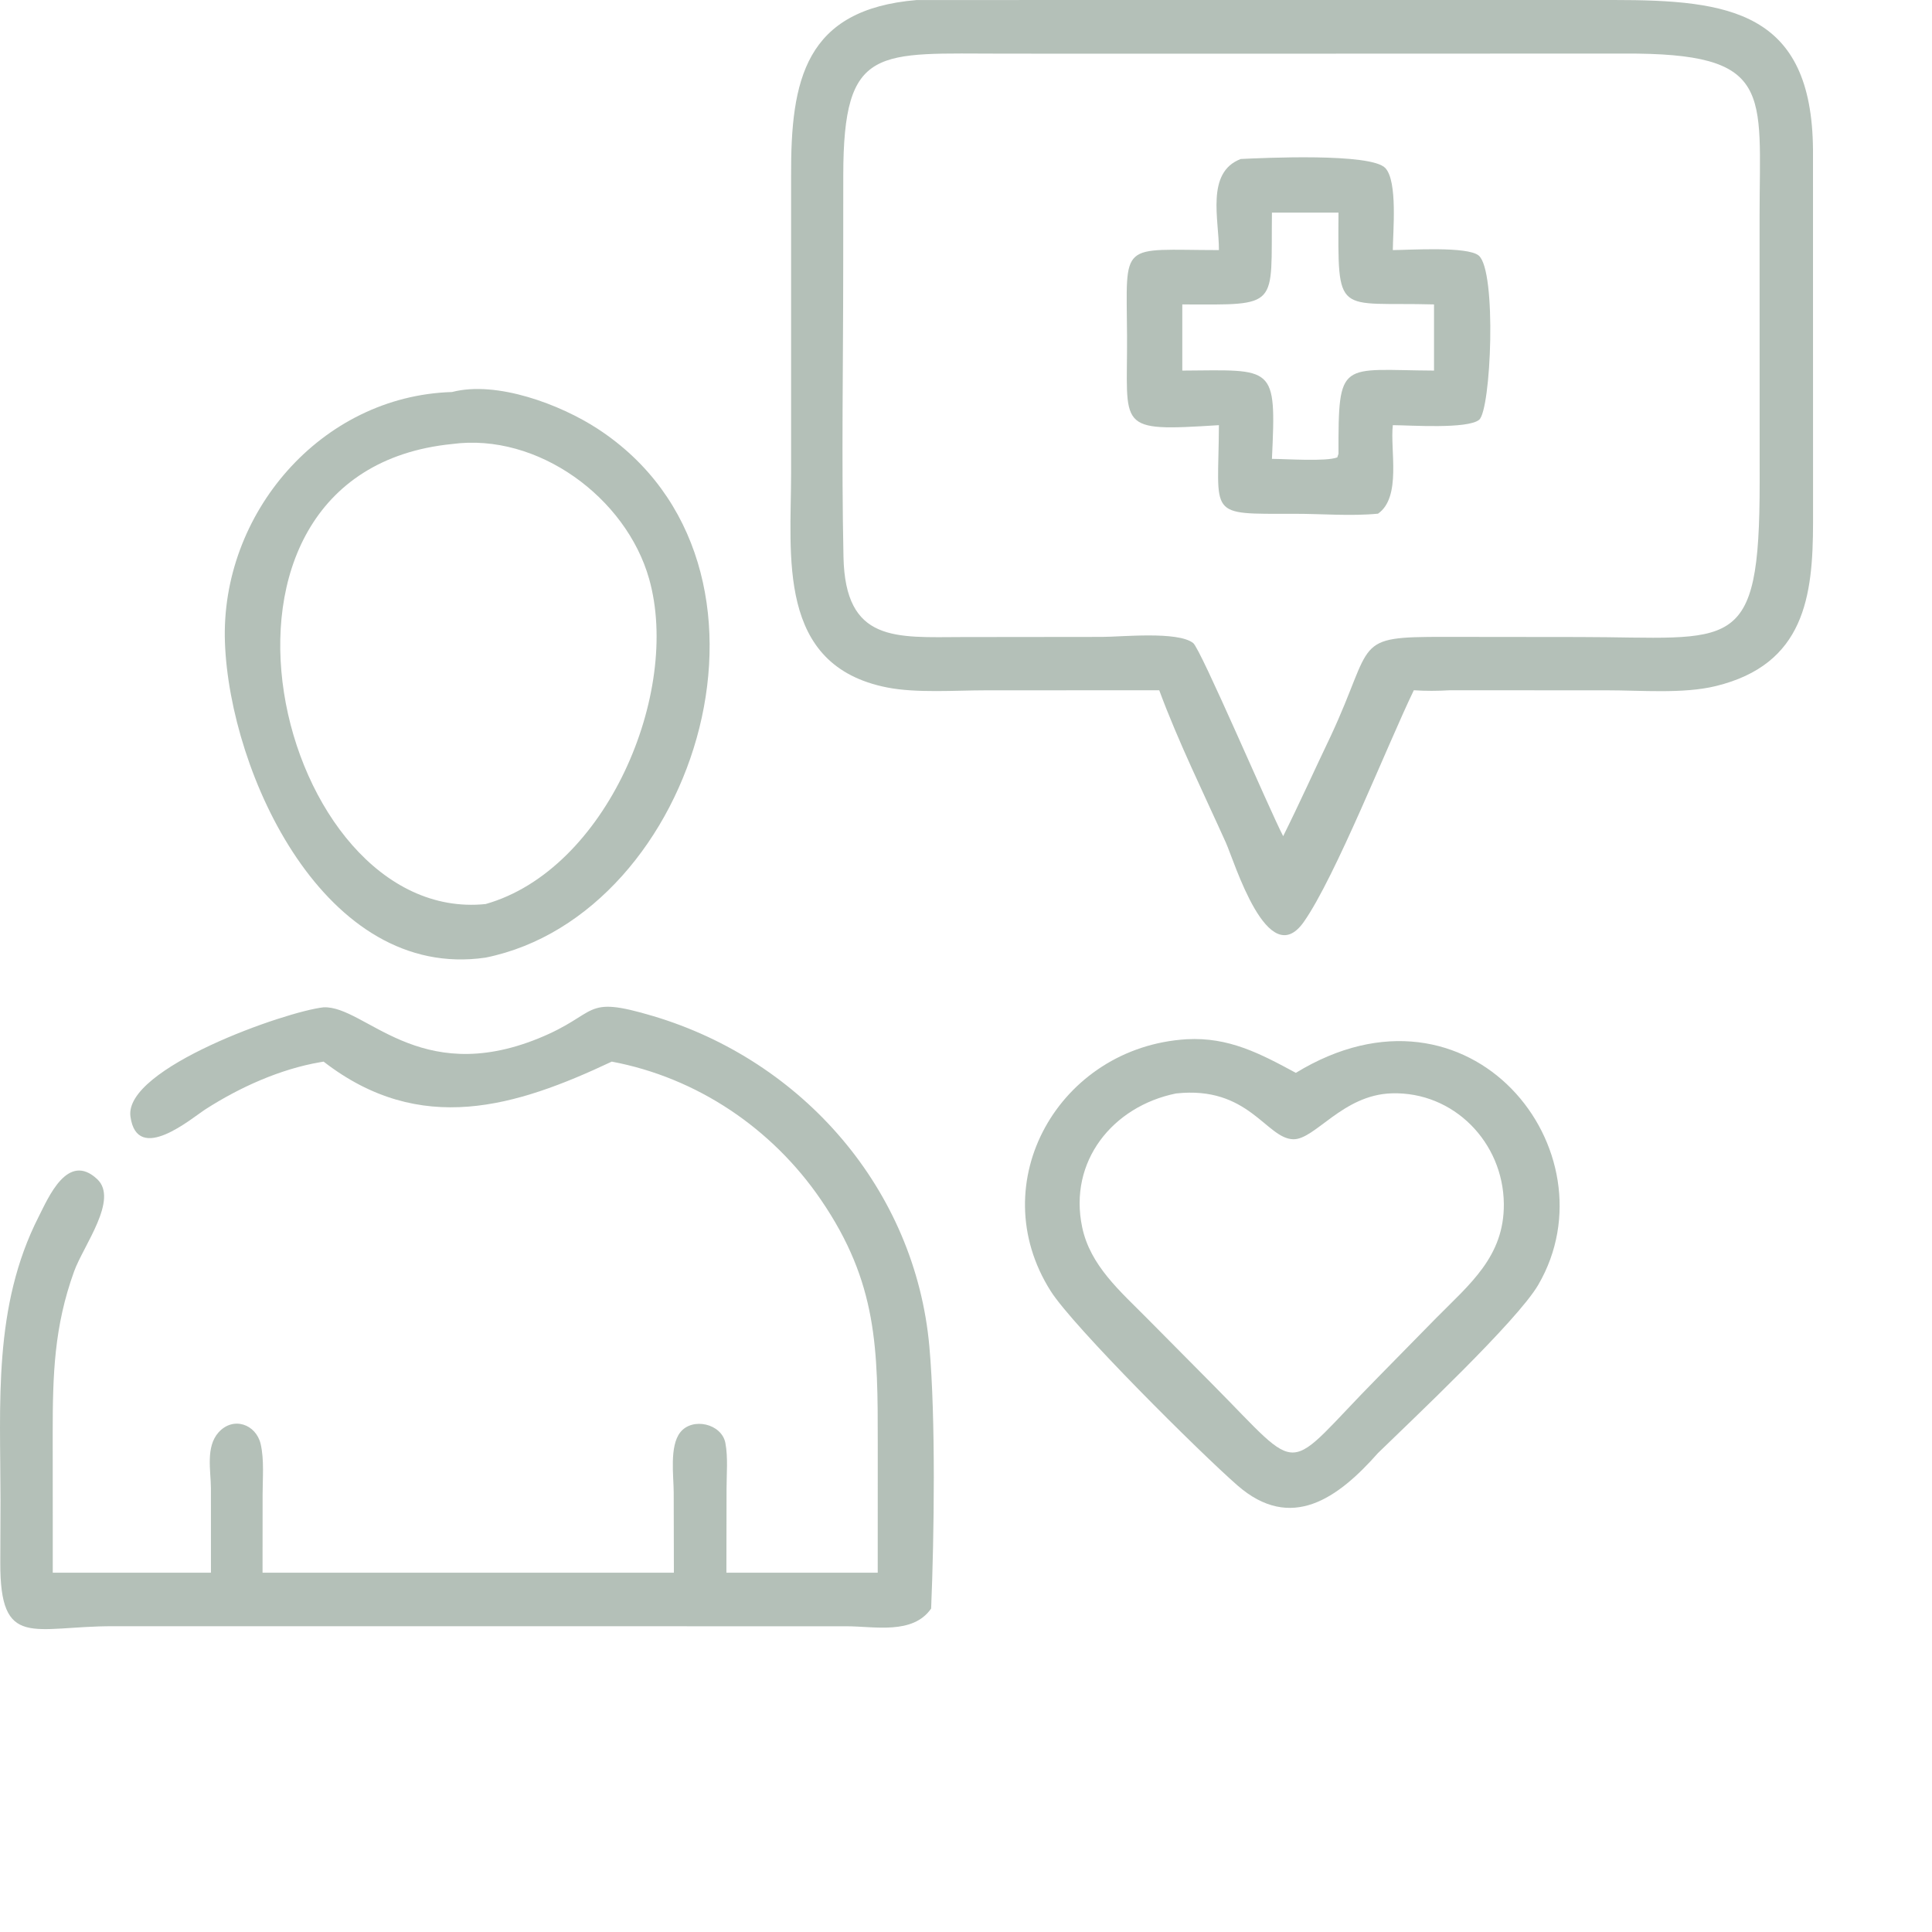
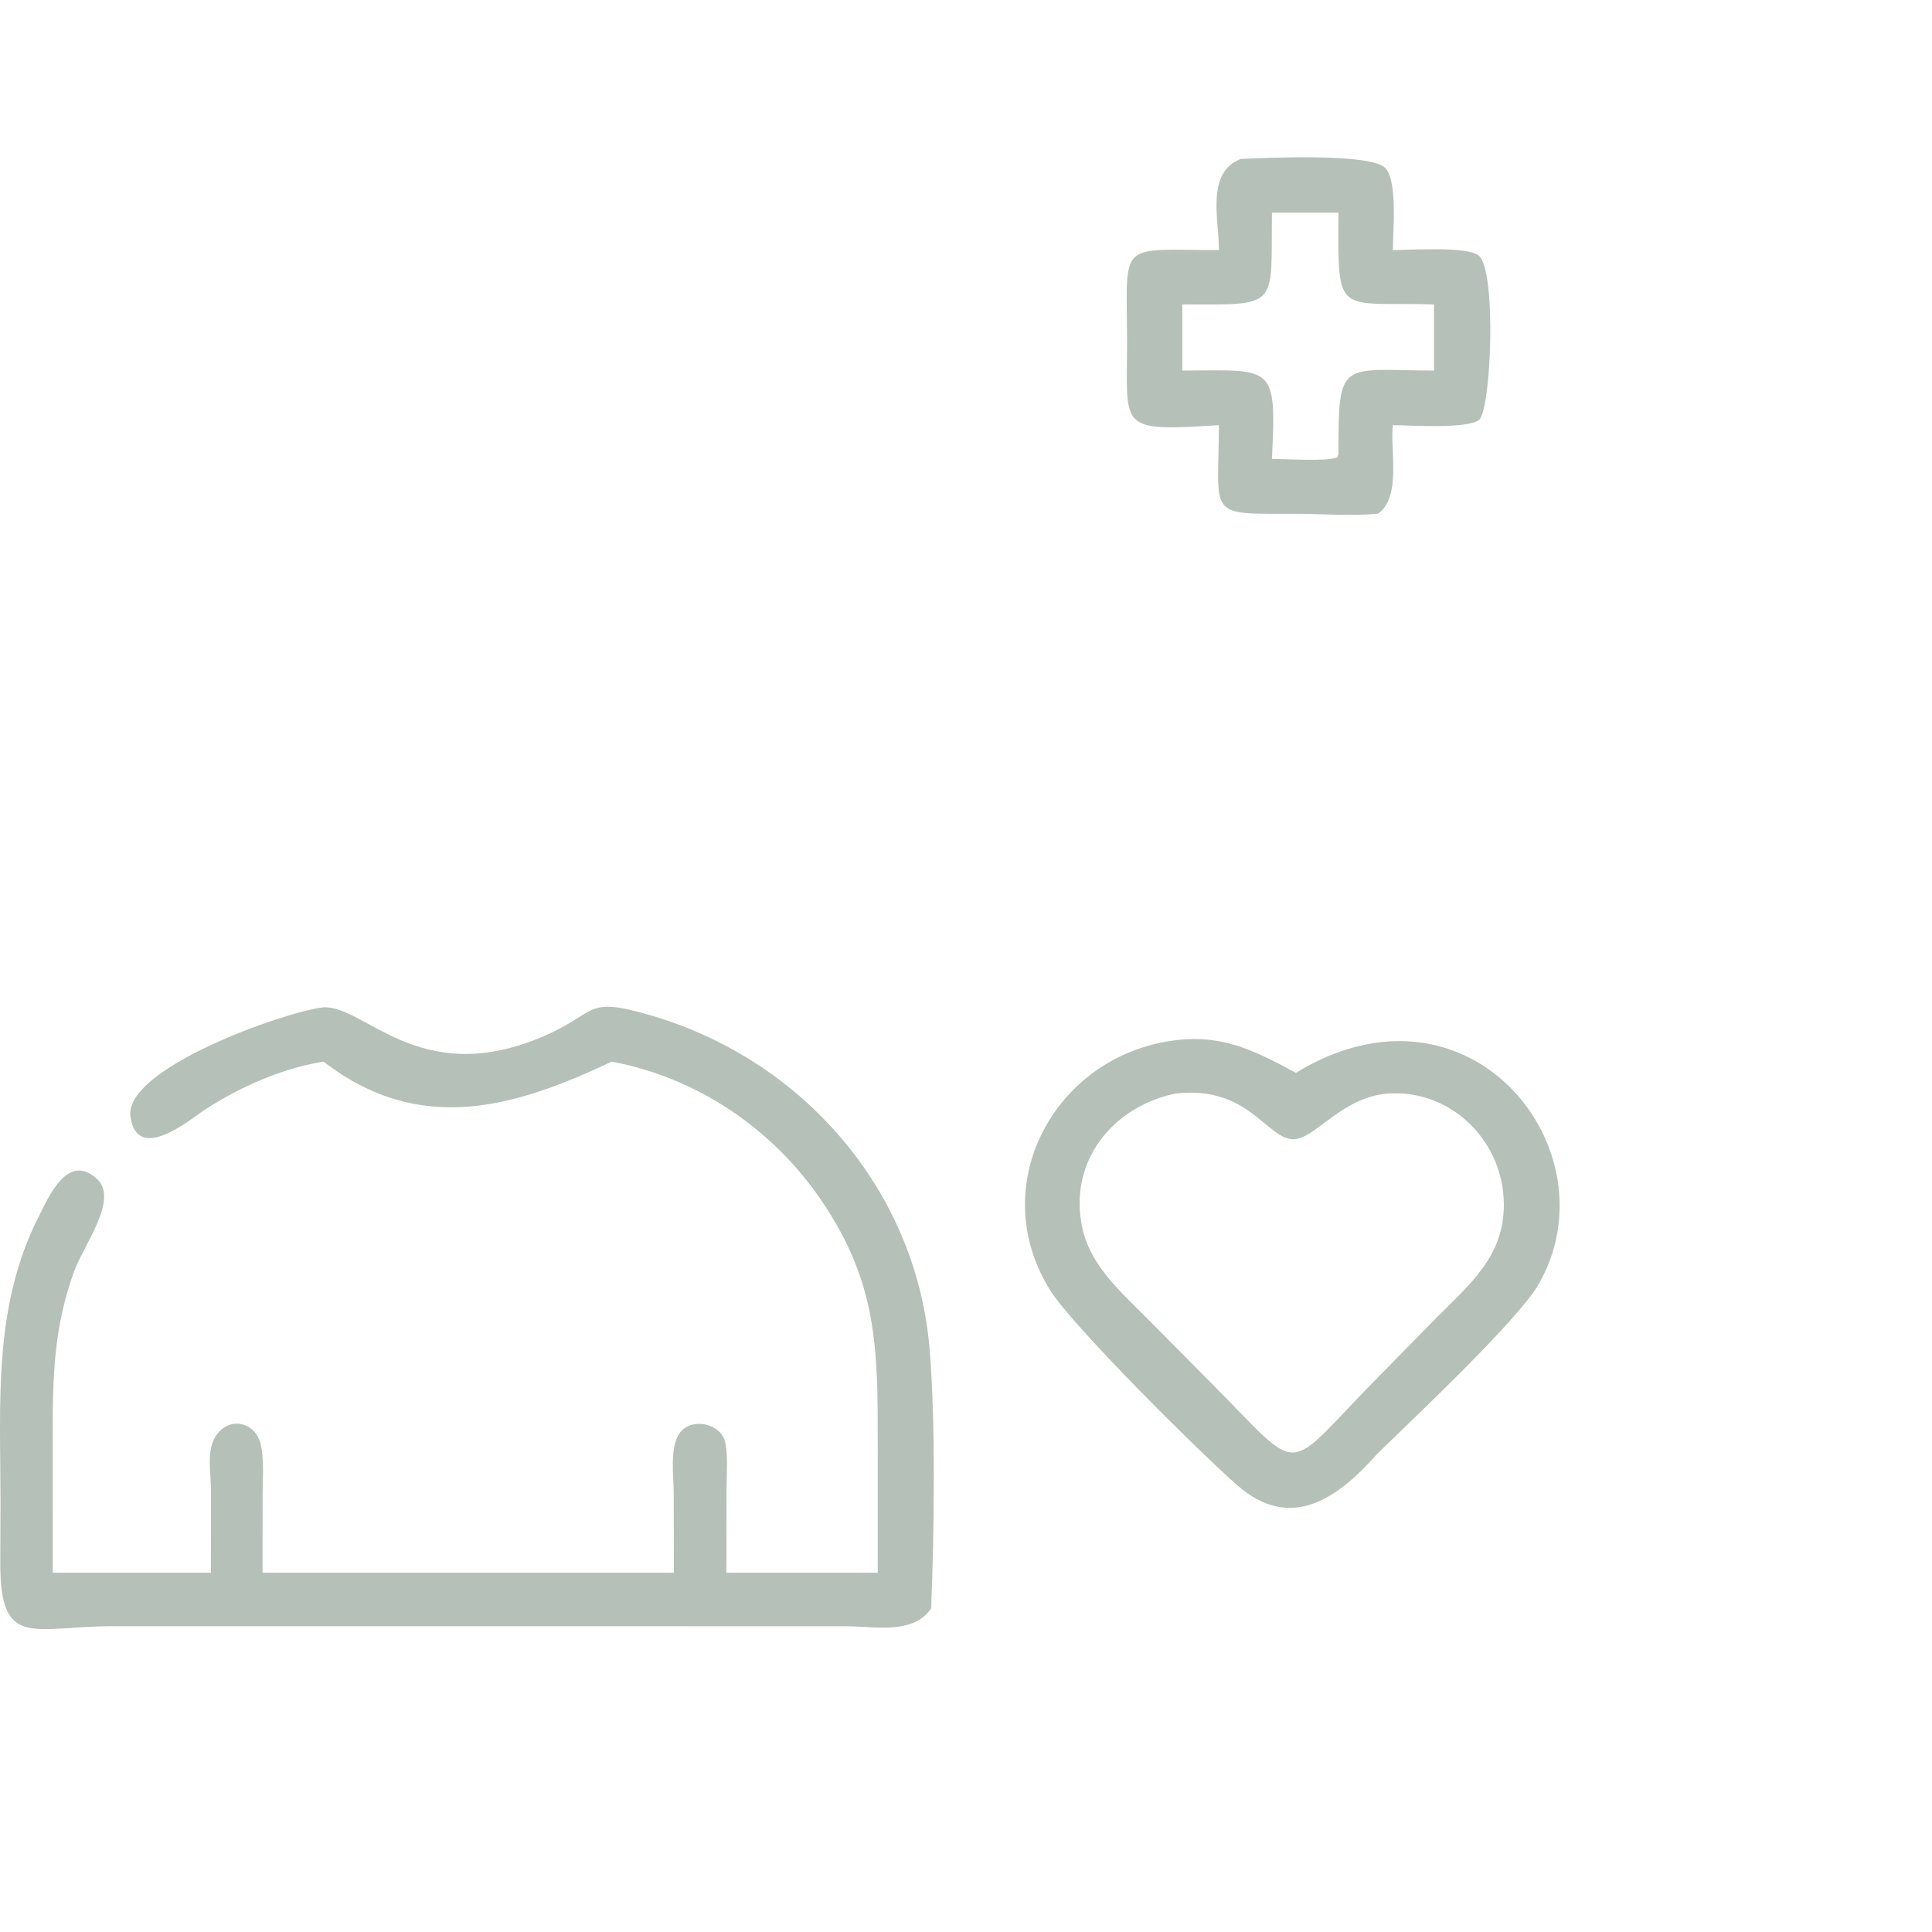
<svg xmlns="http://www.w3.org/2000/svg" width="65" height="65" viewBox="0 0 65 65" fill="none">
-   <path d="M39.001 23.223L33.17 23.225C32.144 23.225 30.837 23.324 29.845 23.129C26.113 22.392 26.617 18.698 26.616 15.892V5.912C26.602 2.694 27.078 0.315 30.843 0.001L54.295 0C58.169 0 60.96 0.374 60.996 5.038L60.998 17.577C60.996 20.064 60.715 22.355 57.723 23.083C56.632 23.349 55.211 23.224 54.076 23.225L48.78 23.223C48.37 23.247 47.976 23.25 47.566 23.223C46.674 25.071 44.929 29.501 43.866 31.015C42.657 32.737 41.528 28.982 41.244 28.352C40.481 26.656 39.648 24.969 39.001 23.223ZM39.776 1.807L33.822 1.805C29.508 1.806 28.374 1.482 28.371 5.9L28.369 8.958C28.369 12.214 28.309 15.484 28.378 18.738C28.439 21.624 30.13 21.441 32.385 21.433L37.082 21.428C37.724 21.428 39.623 21.228 40.143 21.634C40.399 21.834 42.717 27.268 43.171 28.132C43.724 27.021 44.232 25.89 44.768 24.771C46.264 21.569 45.474 21.423 48.597 21.427L53.128 21.432C58.315 21.436 59.203 22.101 59.202 16.226L59.199 7.278C59.199 3.072 59.698 1.78 54.632 1.802L39.776 1.807Z" fill="#B4C0B8" />
  <path d="M41.009 8.414C41.016 7.401 40.558 5.801 41.744 5.349C42.471 5.315 46.126 5.137 46.608 5.654C47.028 6.104 46.863 7.795 46.86 8.414C47.432 8.411 49.371 8.281 49.75 8.598C50.362 9.111 50.166 13.803 49.762 14.125C49.364 14.443 47.427 14.306 46.86 14.304C46.763 15.134 47.159 16.724 46.362 17.282C45.441 17.371 44.473 17.285 43.547 17.286C40.572 17.287 40.996 17.414 41.009 14.304C37.511 14.526 37.936 14.43 37.918 11.297C37.9 8.066 37.636 8.411 41.009 8.414ZM42.793 7.154C42.754 10.371 43.088 10.255 39.777 10.242V12.468C42.868 12.448 42.944 12.251 42.793 15.438C43.267 15.44 44.621 15.535 44.992 15.388L45.032 15.268C45.027 12.059 45.091 12.452 48.246 12.468V10.242C44.937 10.152 45.014 10.705 45.032 7.154H42.793Z" fill="#B4C0B8" />
-   <path d="M16.336 32.218C10.927 33.007 7.73 26.024 7.568 21.62C7.409 17.291 10.796 13.322 15.207 13.189C16.713 12.798 18.853 13.609 20.103 14.423C27.098 18.98 23.503 30.768 16.336 32.218ZM15.207 14.939C5.653 15.899 9.311 31.132 16.336 30.416C20.391 29.27 22.924 23.314 21.839 19.475C21.067 16.743 18.093 14.549 15.207 14.939Z" fill="#B4C0B8" />
  <path d="M10.887 35.717L10.776 35.736C9.423 35.967 8.062 36.583 6.914 37.32C6.456 37.613 4.618 39.193 4.389 37.568C4.16 35.934 9.635 34.022 10.887 33.89C12.281 33.83 14.071 36.572 18.106 34.94C20.192 34.096 19.561 33.466 21.971 34.184C27.009 35.684 30.796 40.017 31.268 45.307C31.483 47.723 31.43 51.665 31.327 54.118C30.709 55.008 29.416 54.714 28.477 54.714L3.796 54.712C1.1 54.712 -0.003 55.508 0.01 52.563L0.017 50.481C0.015 47.204 -0.239 43.962 1.3 40.936C1.63 40.288 2.276 38.74 3.271 39.672C3.998 40.353 2.807 41.908 2.495 42.77C1.817 44.64 1.774 46.263 1.773 48.22L1.775 51.25V52.912H7.097L7.096 50.071C7.093 49.478 6.915 48.681 7.352 48.192C7.846 47.641 8.615 47.916 8.77 48.584C8.892 49.112 8.835 49.738 8.835 50.282L8.833 52.912H22.672L22.666 50.21C22.665 49.661 22.517 48.654 22.888 48.188C23.297 47.673 24.28 47.896 24.405 48.549C24.497 49.032 24.444 49.598 24.444 50.092L24.439 52.912H29.53L29.531 48.597C29.532 45.381 29.534 43.165 27.614 40.358C25.975 37.961 23.448 36.256 20.582 35.717C17.362 37.235 14.144 38.238 10.887 35.717Z" fill="#B4C0B8" />
  <path d="M46.361 48.886C45.019 50.404 43.438 51.554 41.629 49.972C40.385 48.886 36.111 44.64 35.349 43.436C33.034 39.781 35.643 35.225 39.923 34.964C41.336 34.886 42.395 35.444 43.597 36.095C49.472 32.505 54.36 38.746 51.754 43.225C51.043 44.448 47.459 47.814 46.361 48.886ZM39.562 36.789C37.434 37.224 35.941 39.071 36.409 41.291C36.68 42.579 37.69 43.443 38.574 44.336L40.785 46.566C43.925 49.727 43.125 49.615 46.361 46.337L48.309 44.353C49.45 43.199 50.611 42.273 50.595 40.504C50.577 38.439 48.913 36.721 46.822 36.784C45.167 36.835 44.244 38.346 43.509 38.329C42.601 38.307 42.008 36.517 39.562 36.789Z" fill="#B4C0B8" />
</svg>